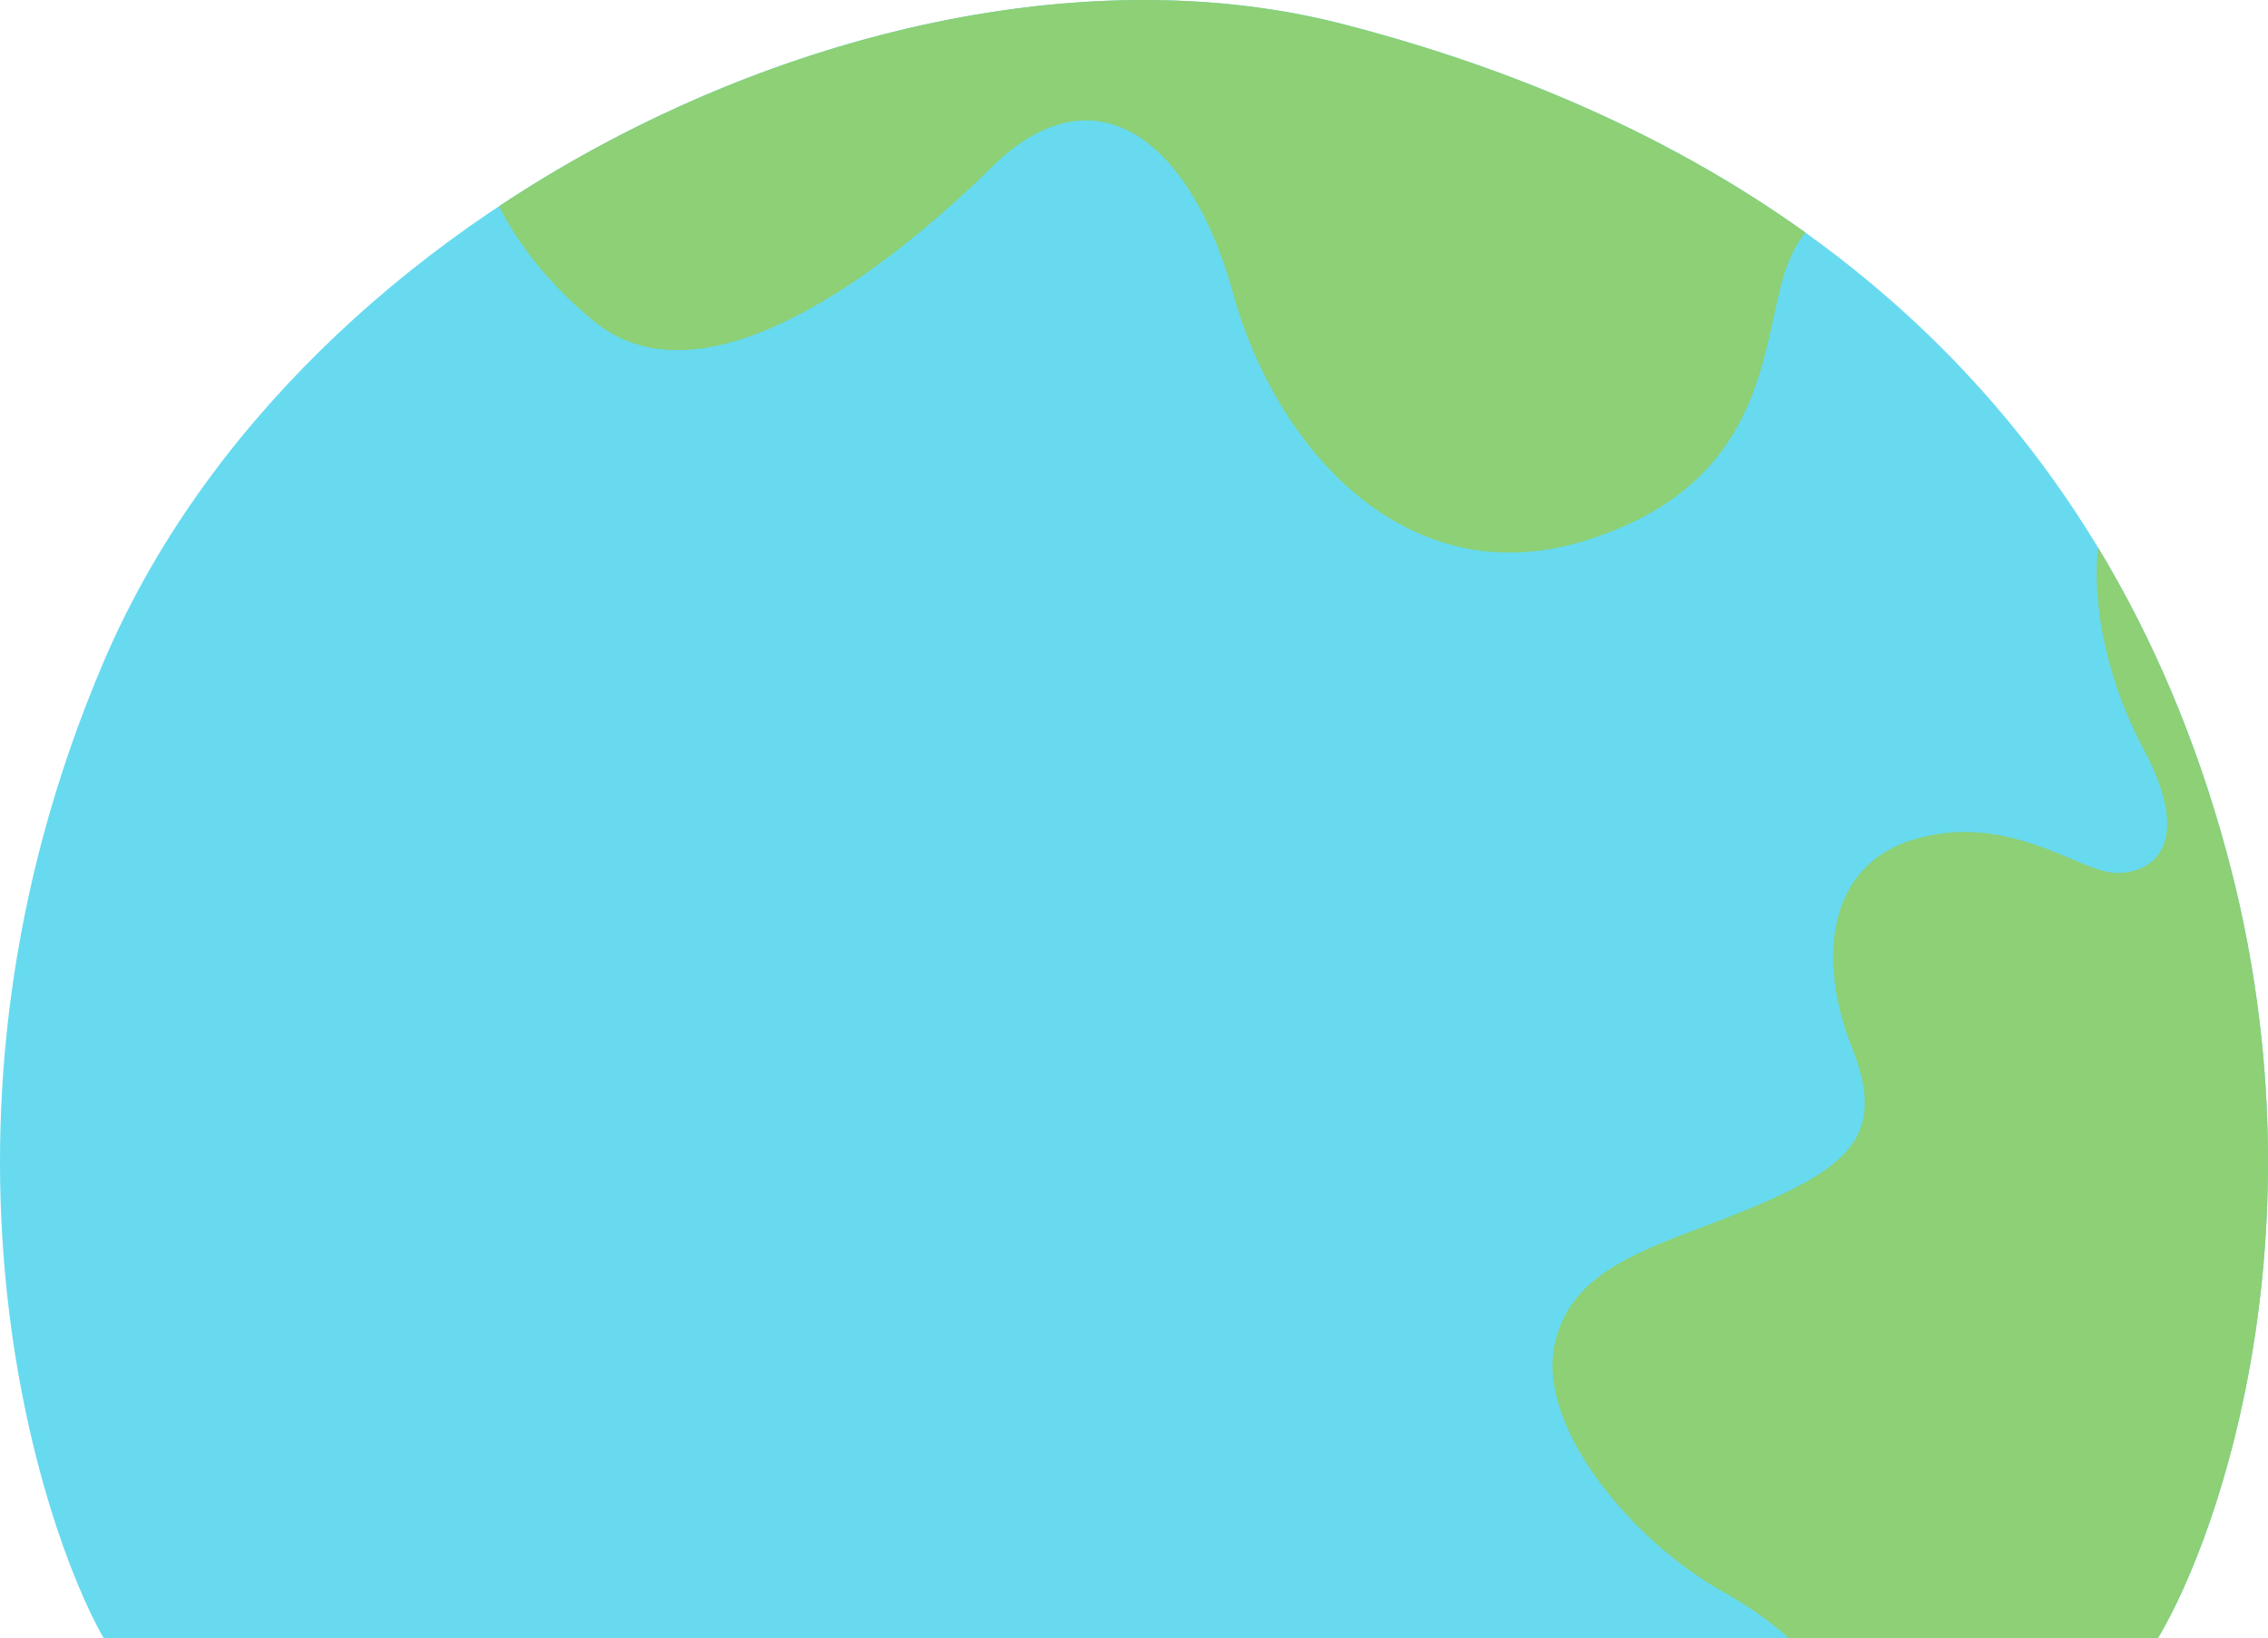
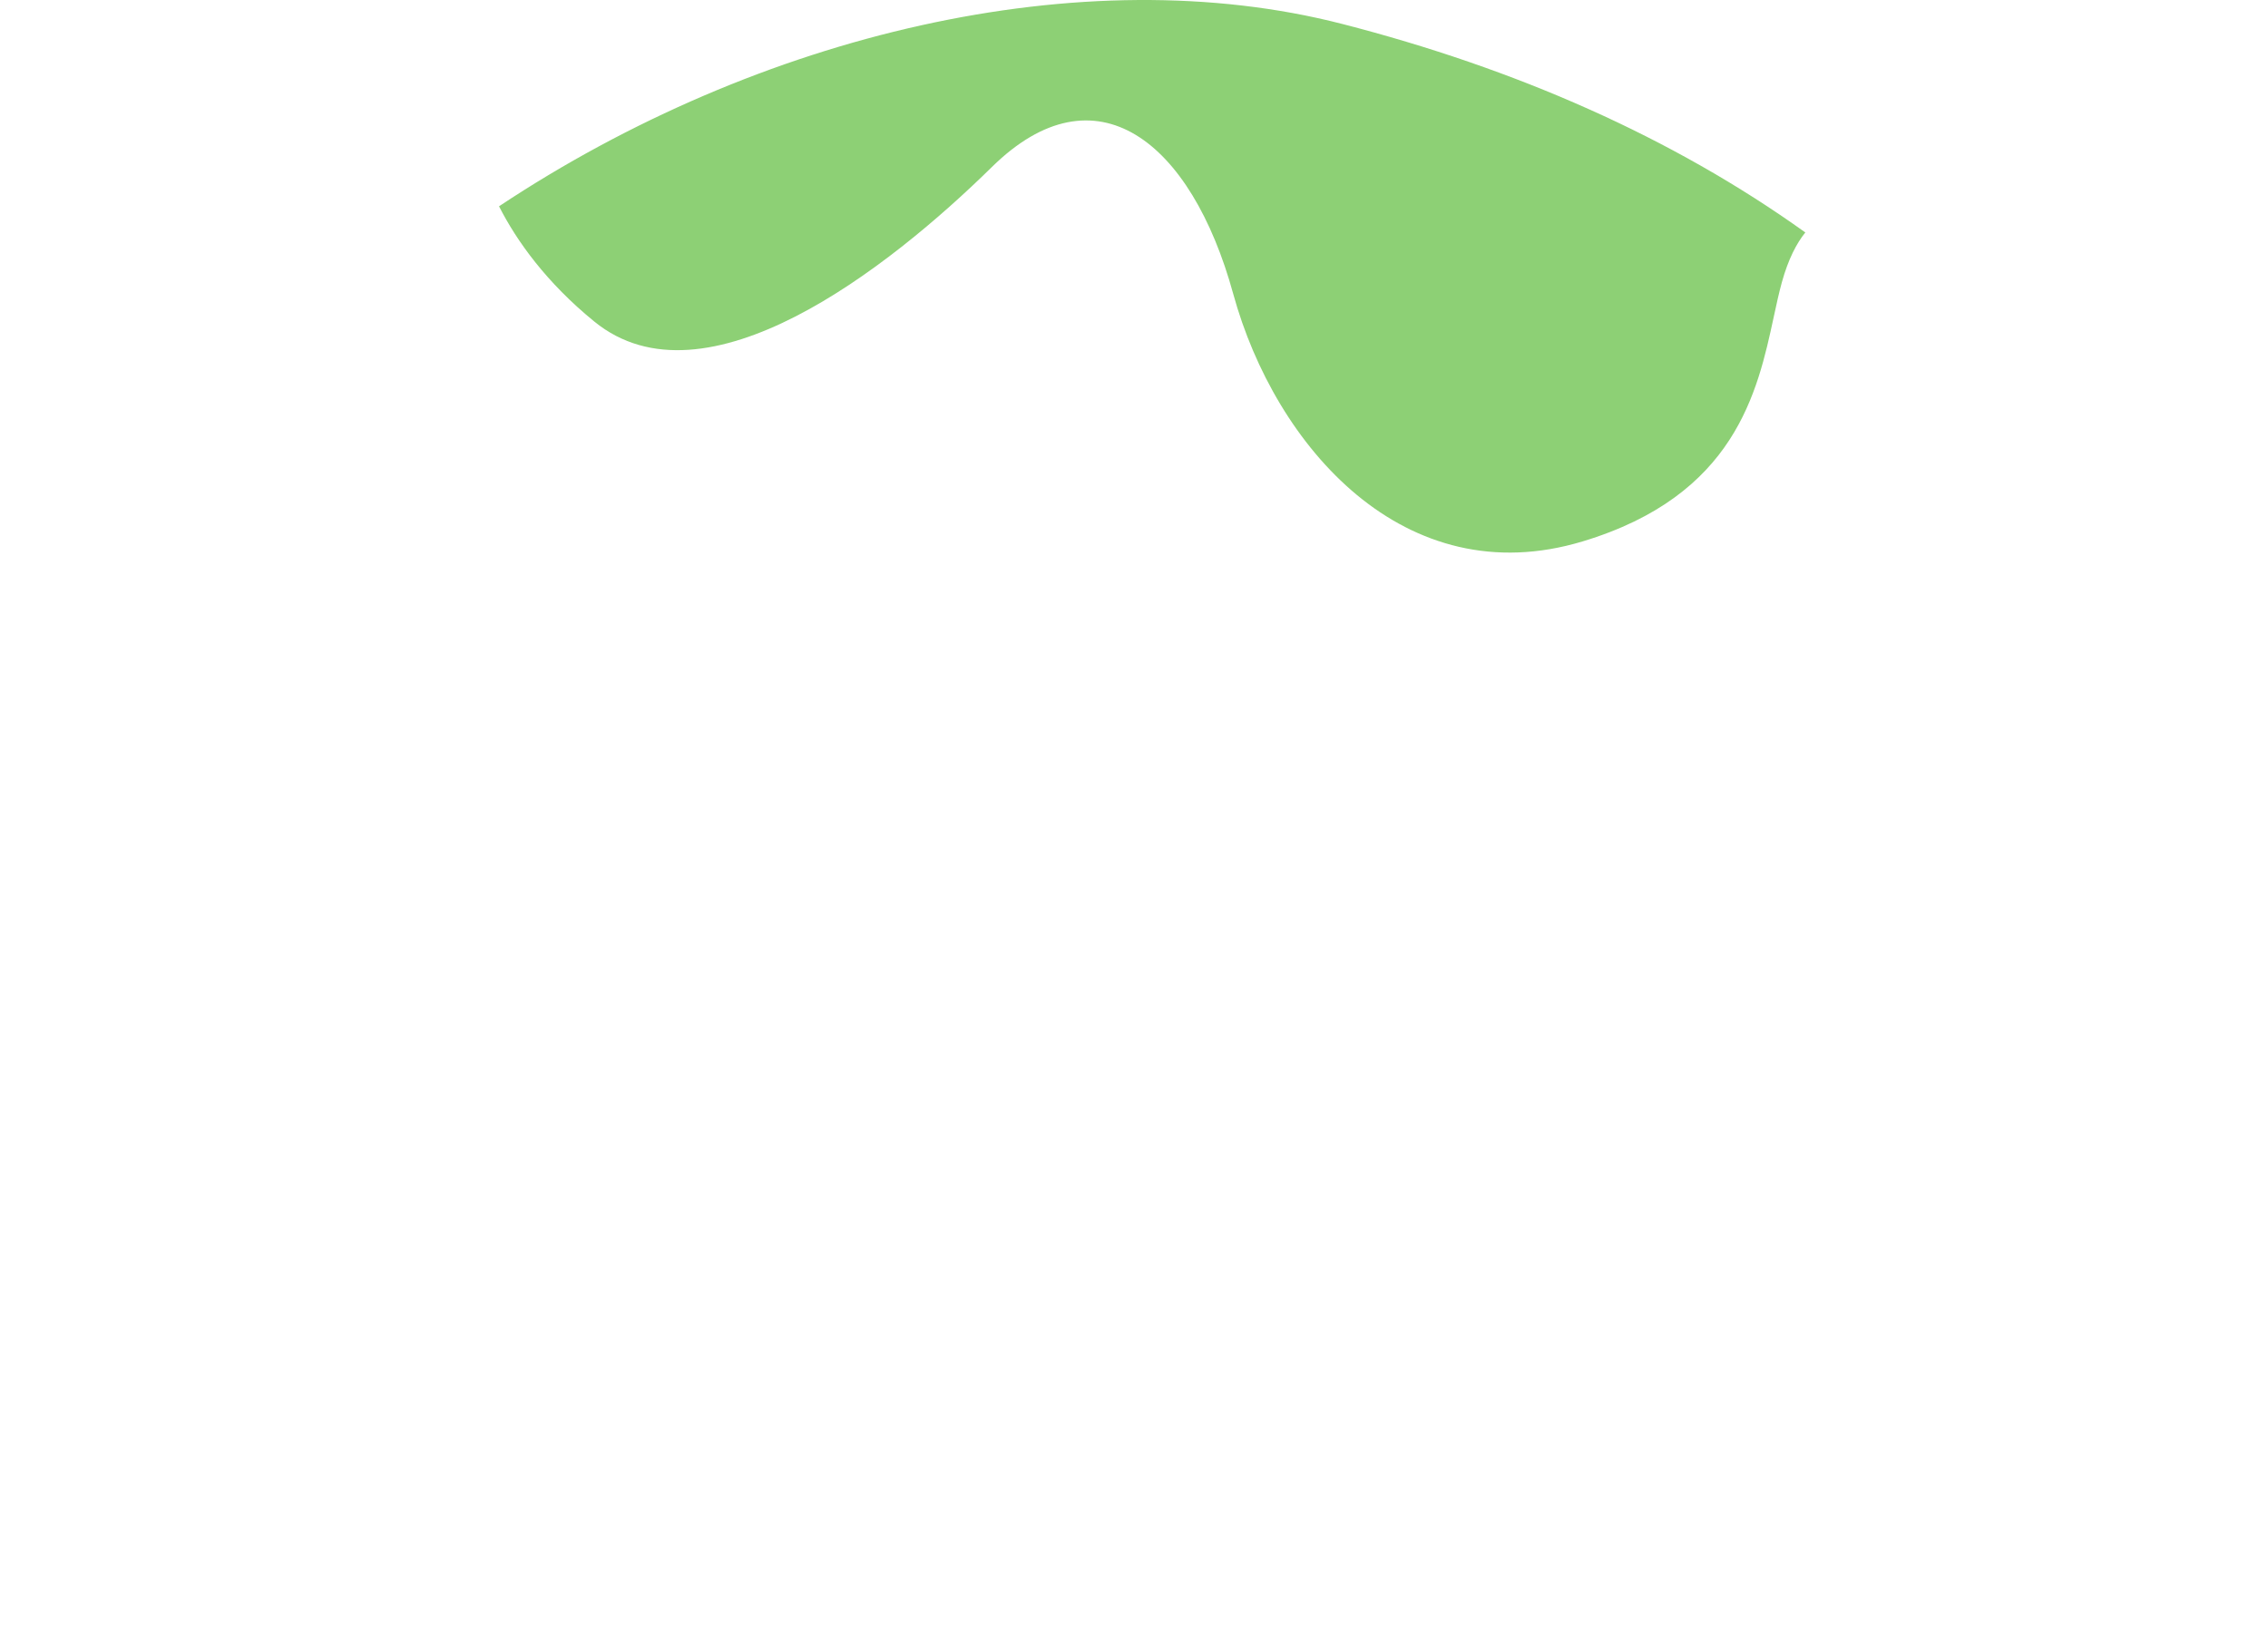
<svg xmlns="http://www.w3.org/2000/svg" width="1268" height="916" viewBox="0 0 1268 916" fill="none">
-   <path d="M1245.01 477.19C1300.57 682.701 1242.51 855.36 1206.54 916H57.886C23.411 855.526 -53.032 630.124 57.886 370.236C168.803 110.349 509.551 -48.582 750.373 13.391C991.195 75.364 1175.56 220.301 1245.01 477.19Z" fill="#67DAF0" />
  <path d="M1009.33 129.997C1004.52 135.923 999.824 144.805 996.217 157.829C994.587 163.71 993.179 170.235 991.678 177.188L991.678 177.189C982.595 219.272 970.129 277.031 884.81 302.766C785.392 332.753 712.953 249.789 689.472 164.326C665.992 78.863 612.536 36.381 554.585 93.357C496.633 150.332 394.218 230.297 332.27 179.819C305.601 158.088 288.924 134.9 279 115.364C424.42 18.801 605.513 -23.903 750.422 13.391C847.079 38.267 934.641 76.511 1009.33 129.997Z" fill="#8DD075" />
-   <path d="M999.981 916C991.557 908.255 979.392 899.193 962.245 889.512C911.787 861.024 858.831 797.551 869.322 751.072C877.629 714.268 911.933 701.28 952.146 686.053C962.719 682.05 973.701 677.892 984.726 673.105C1037.68 650.115 1053.67 631.623 1035.18 585.143C1016.7 538.664 1019.7 482.688 1072.65 468.694C1108.11 459.324 1136.4 471.241 1157.53 480.139C1167.95 484.53 1176.63 488.186 1183.56 488.186C1204.54 488.186 1226.52 471.193 1198.05 418.216C1180.18 384.978 1169 341.117 1173.02 306.258C1203.49 356.643 1227.79 413.473 1245.01 477.19C1300.56 682.701 1242.51 855.36 1206.54 916H999.981Z" fill="#8DD075" />
</svg>